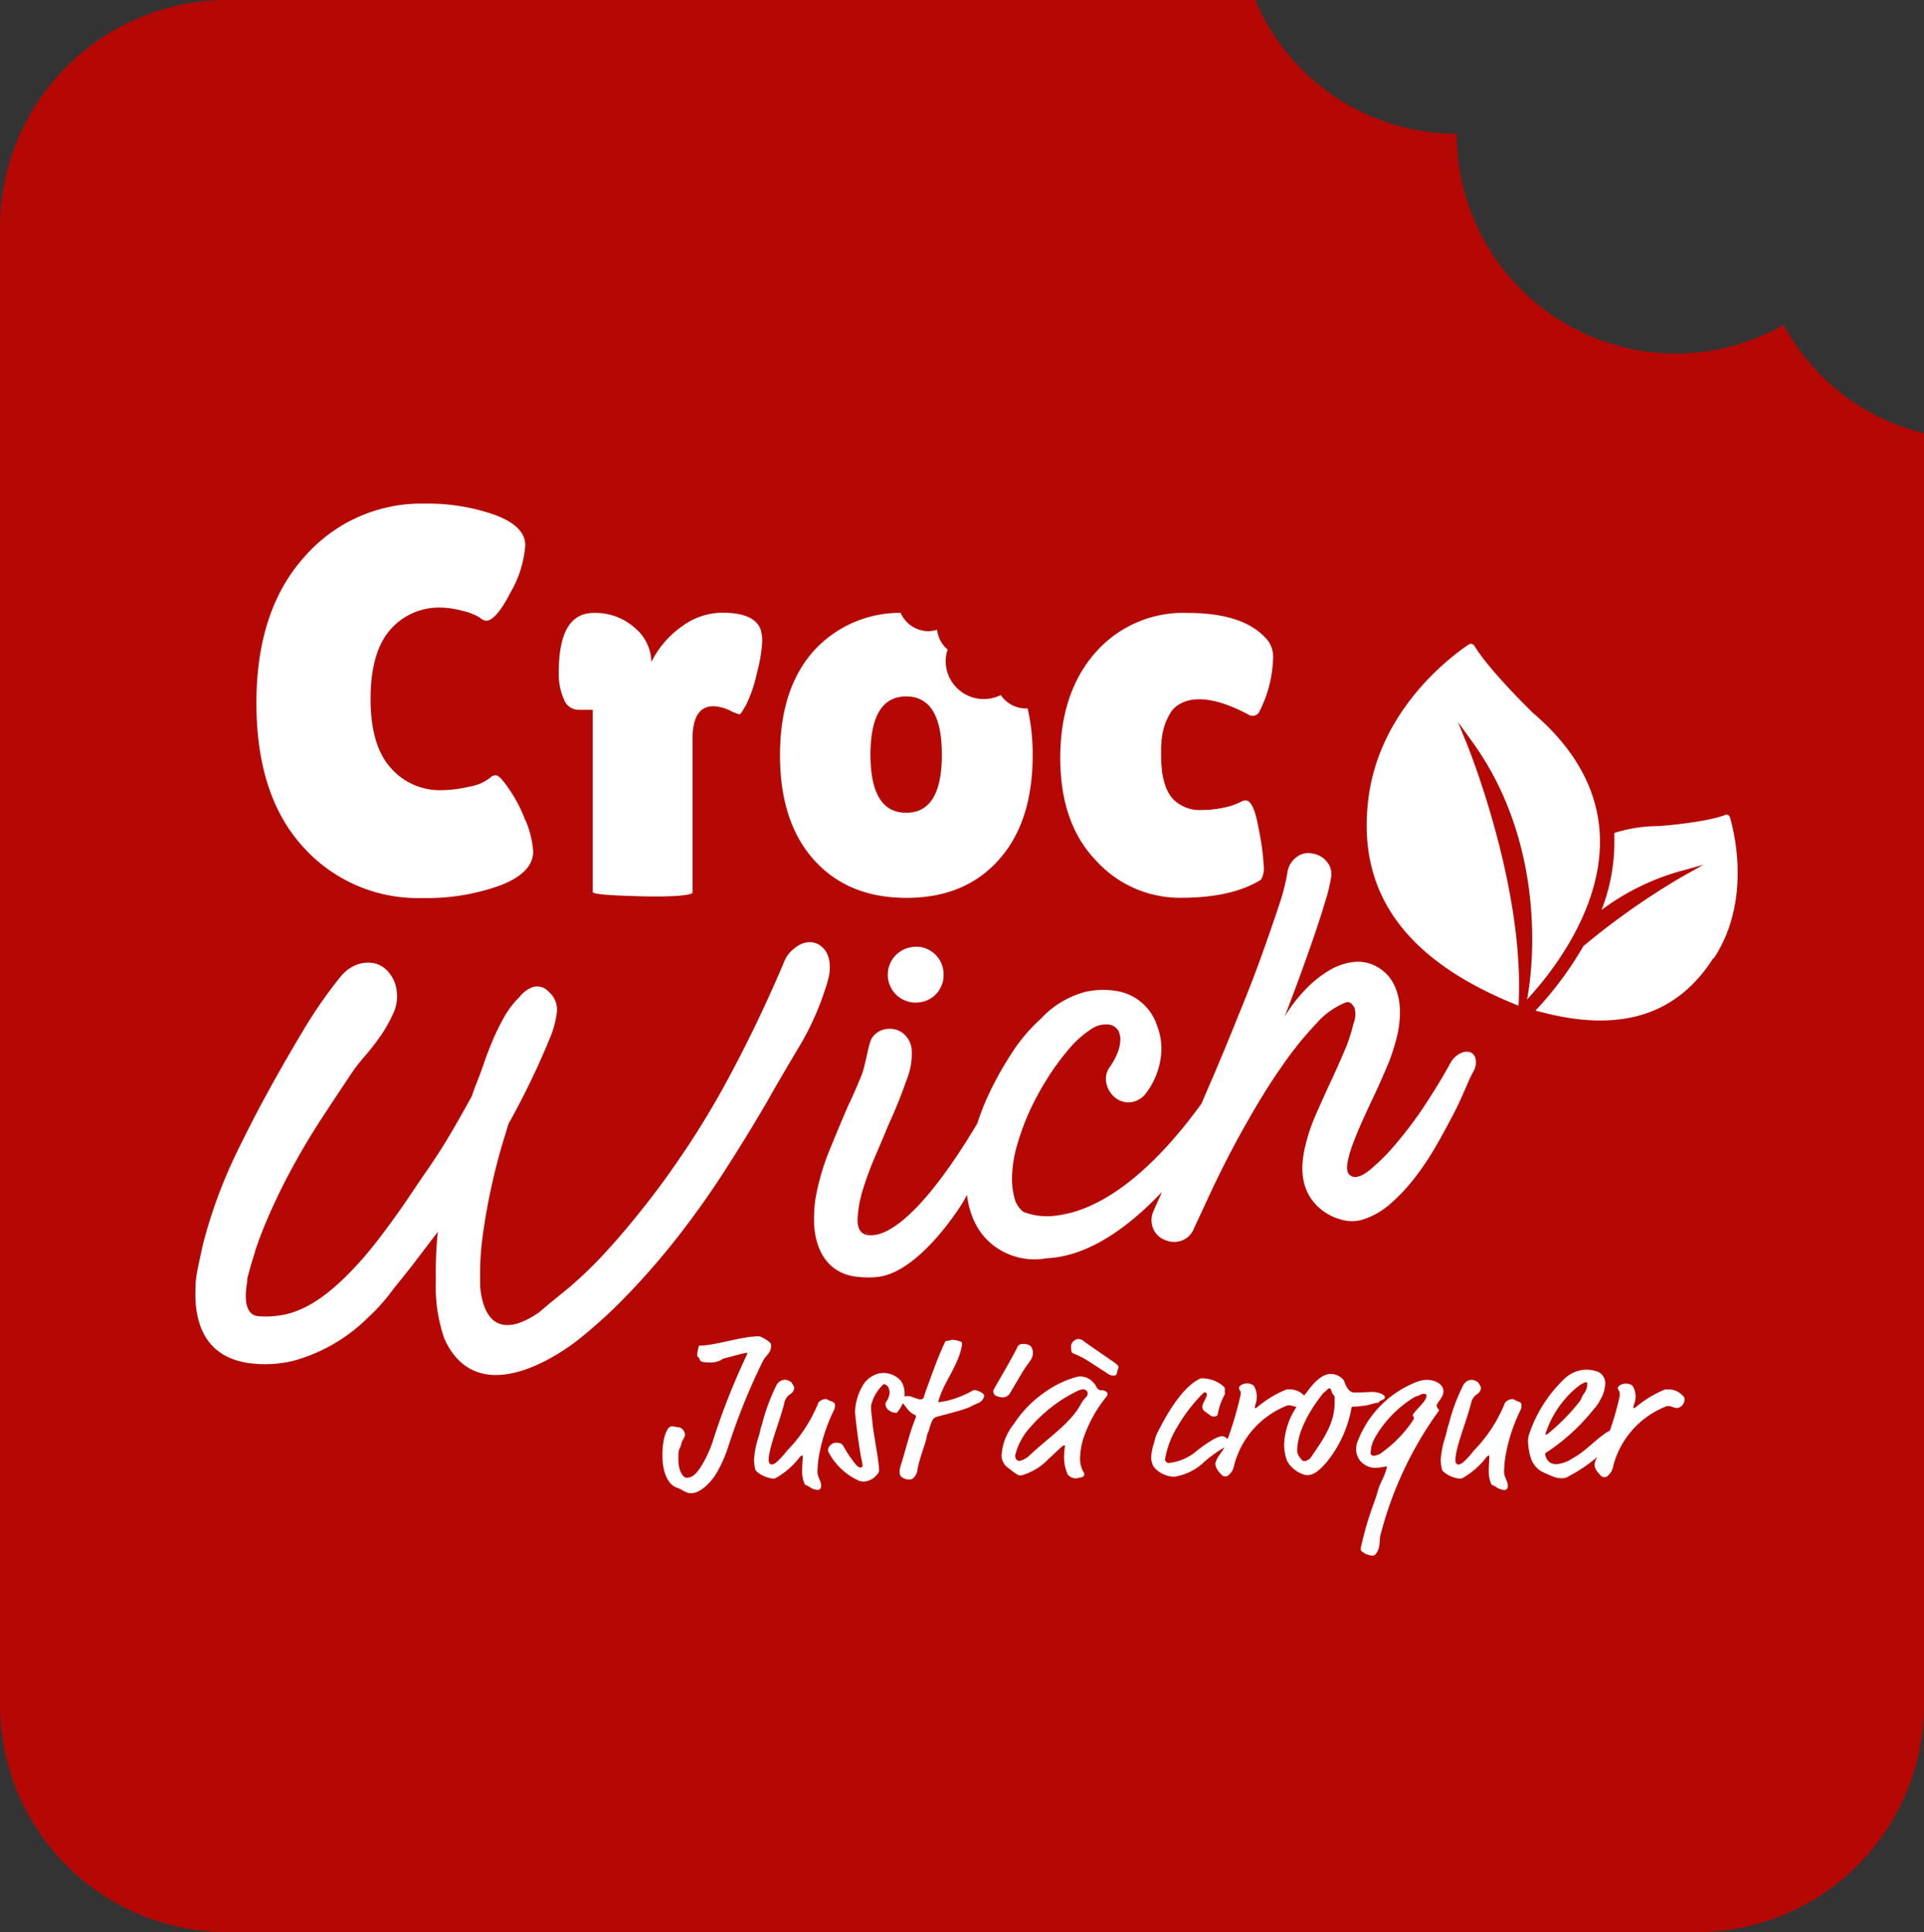
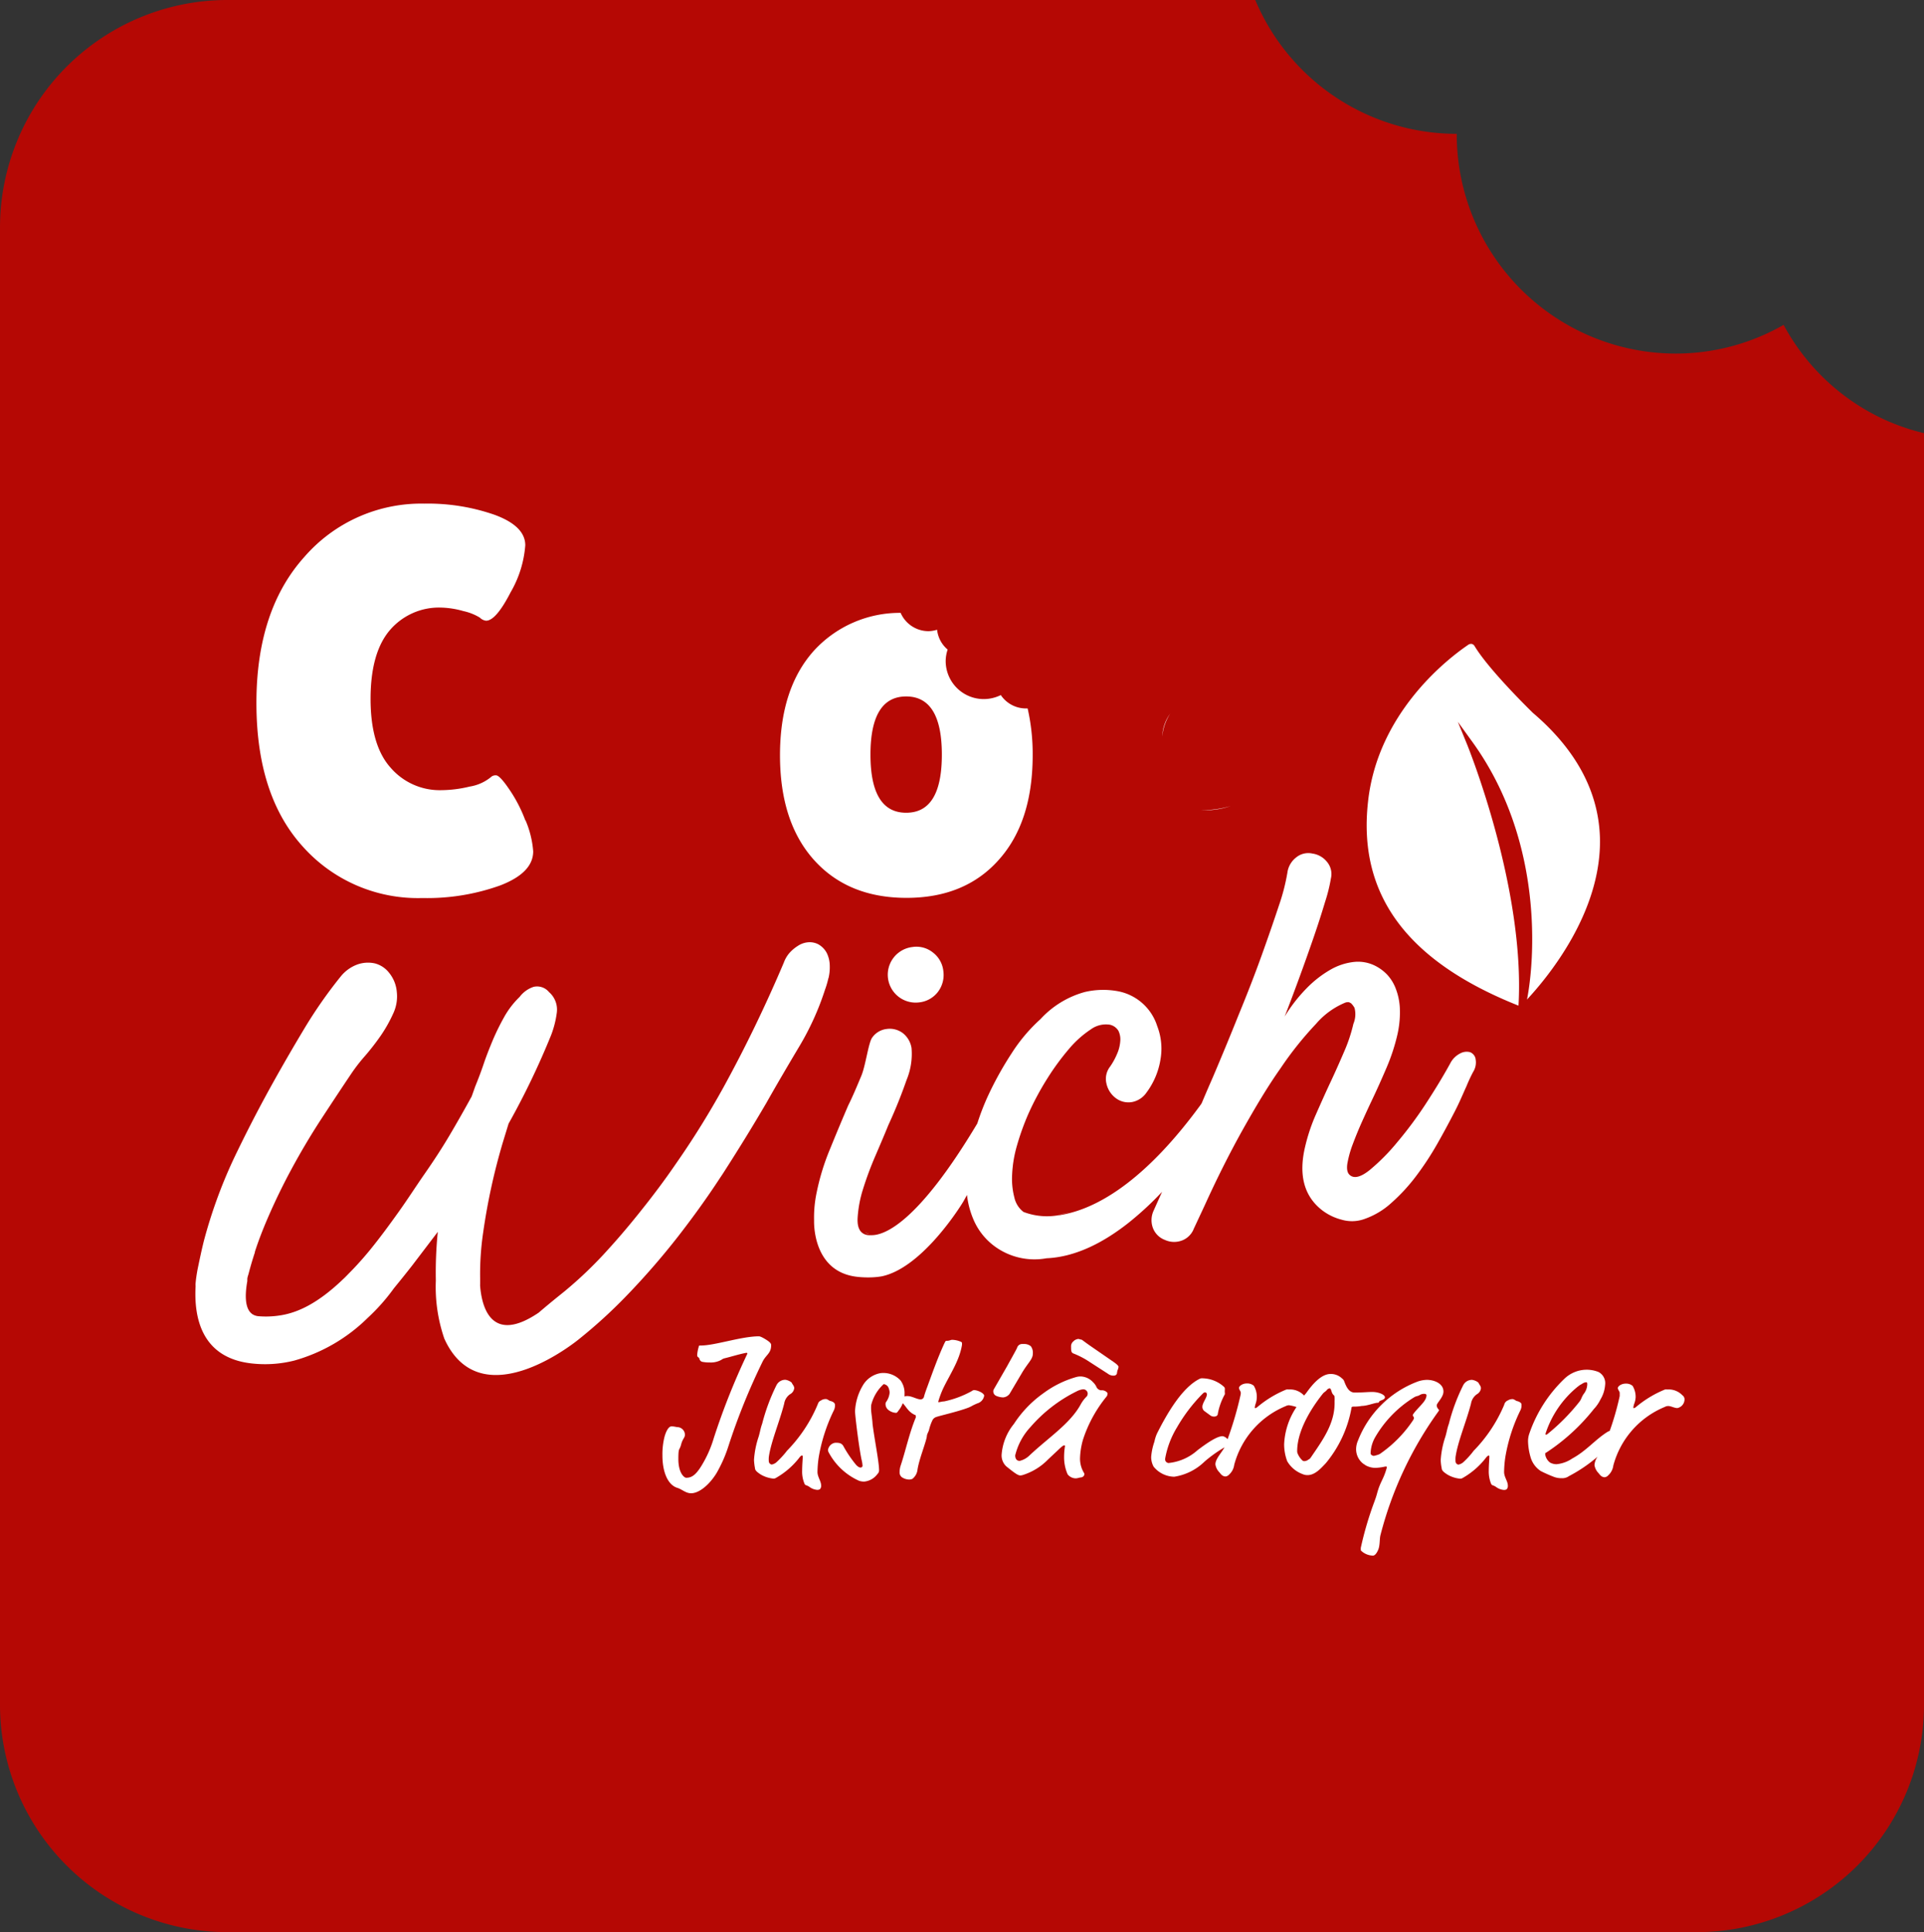
<svg xmlns="http://www.w3.org/2000/svg" viewBox="0 0 225.85 226.77">
  <rect x="0" y="0" width="225.85" height="226.77" fill="#333333" stroke="none" />
  <defs>
    <style>.cls-1{fill:#b50804;}.cls-2{fill:#fff;}</style>
  </defs>
  <g id="Calque_2" data-name="Calque 2">
    <g id="Calque_1-2" data-name="Calque 1">
      <path class="cls-1" d="M221.37,49.32a25.53,25.53,0,0,1-12-11.19,25.49,25.49,0,0,1-12.66,3.37A25.74,25.74,0,0,1,171,15.71,25.67,25.67,0,0,1,147.35,0H26.57A26.71,26.71,0,0,0,0,26.68V200.1a26.7,26.7,0,0,0,26.57,26.67H199.29a26.69,26.69,0,0,0,26.56-26.67V50.84a26,26,0,0,1-4.48-1.52" />
      <path class="cls-2" d="M124.26,142.55a12.87,12.87,0,0,0,1.34-.28c-.46.11-.91.19-1.34.28" />
      <path class="cls-2" d="M137.36,83.76a6.1,6.1,0,0,0-.93,2.68,4.87,4.87,0,0,1,.93-2.68" />
      <path class="cls-2" d="M141,95.08a11.53,11.53,0,0,0,3.46-.48,9,9,0,0,1-3.46.48" />
      <path class="cls-2" d="M101.53,144.66a1.19,1.19,0,0,0,.51.12,3.72,3.72,0,0,1-.51-.12M110.74,114a3.16,3.16,0,0,0-1.22-2.2,3.09,3.09,0,0,0-2.42-.65,3.27,3.27,0,1,0,.77,6.5,3.19,3.19,0,0,0,2.21-1.21,3.28,3.28,0,0,0,.66-2.44" />
-       <path class="cls-2" d="M201.11,112.47c-4.39,6.85-11.22,8.85-20.86,6.13a40.73,40.73,0,0,0,5.62-7.56,85.78,85.78,0,0,1,11.58-8.14l2.52-1.41-2.78.77A28,28,0,0,0,188,106.8a22.07,22.07,0,0,0,1.5-8.44l0-.6a17.14,17.14,0,0,1,5.09-.8c.24,0,5.62-.41,7.94-1.32a.41.41,0,0,1,.53.25v0c.47,1.58,2.59,9.77-1.86,16.56" />
      <path class="cls-2" d="M179.24,117.36c.88-4.42,2.09-18.5-6.38-30.25l-1.73-2.39,1.12,2.74c.06.17,6.8,16.75,6,30.57-13.07-5.2-18.86-13-17.67-23.87,1.1-10.41,9.22-16.74,11.71-18.44a.65.65,0,0,1,.37-.15h.07a.51.51,0,0,1,.36.25c1.69,2.82,6.63,7.63,6.84,7.84v0c5.1,4.34,7.75,9.3,7.88,14.74.19,8.71-6.17,16.35-8.58,18.93" />
      <path class="cls-2" d="M90.52,157.89c0-.12,0-.28-.53-.62s-.8-.43-.89-.43c-2.07,0-5.17,1.08-6.82,1.08-.2,0-.25,0-.27.19a4.34,4.34,0,0,0-.17.91c0,.34.19.2.27.48a.44.44,0,0,0,.36.34,4.47,4.47,0,0,0,.86.07,2.56,2.56,0,0,0,1.35-.31,1,1,0,0,1,.41-.19c.72-.17,1.61-.46,2.49-.63.12,0,.15,0,.15.1a81.79,81.79,0,0,0-3.94,9.9,13.55,13.55,0,0,1-1.47,3.29c-.74,1.2-1.25,1.37-1.77,1.37-.24,0-.92-.56-.92-2.19,0-1.44.12-.94.32-1.7s.45-.77.45-1.18a.91.91,0,0,0-.84-.87c-.17,0-.38-.09-.74-.09s-.68.67-.84,1.32a8.47,8.47,0,0,0-.22,2.11c0,1.83.58,3.41,1.73,3.78.55.16,1,.64,1.63.64,1,0,2.21-1.08,3-2.38a16,16,0,0,0,1.36-3.07,75.16,75.16,0,0,1,4-9.92C89.89,159,90.52,158.88,90.52,157.89Z" />
      <path class="cls-2" d="M96.11,171a20.27,20.27,0,0,1,1.75-5.43,1.25,1.25,0,0,0,.15-.7c0-.14-.1-.31-.48-.43-.17,0-.39-.24-.58-.24a1,1,0,0,0-.55.15c-.29.16-.31.21-.43.52a17.26,17.26,0,0,1-3.58,5.39,10.49,10.49,0,0,1-1.28,1.39,1.2,1.2,0,0,1-.52.24.41.41,0,0,1-.34-.34,2.91,2.91,0,0,1,0-.55c.24-1.75,1.25-4.11,1.8-6.25a1.65,1.65,0,0,1,.7-1.12.91.91,0,0,0,.48-.7c0-.26-.2-.43-.27-.6s-.57-.39-.81-.39a1.16,1.16,0,0,0-1,.63,23.06,23.06,0,0,0-1.68,4.52c-.22.62-.22.86-.41,1.51a10.67,10.67,0,0,0-.55,2.74,6.4,6.4,0,0,0,.12,1c0,.24.29.48.72.75a3.66,3.66,0,0,0,1.44.45.54.54,0,0,0,.31-.09,9.2,9.2,0,0,0,2.7-2.33c.09-.13.24-.29.33-.29s.1.07.1.14c0,.24-.07,1-.07,1.63a3.66,3.66,0,0,0,.24,1.45c.14.36.14.16.6.45a1.74,1.74,0,0,0,.91.36.6.6,0,0,0,.33-.07.56.56,0,0,0,.15-.43c0-.53-.43-1-.43-1.61A12.87,12.87,0,0,1,96.11,171Z" />
      <path class="cls-2" d="M114.32,163.15a.68.68,0,0,0-.27.13,11.7,11.7,0,0,1-3.22,1.2c-.24,0-.52.09-.6.09s-.09,0-.09-.07a10.93,10.93,0,0,1,.55-1.49c.77-1.63,1.92-3.27,2.23-5.14a1.14,1.14,0,0,0,0-.26c0-.08-.1-.12-.22-.17a2.8,2.8,0,0,0-.91-.19c-.24,0-.29.12-.67.12-.1,0-.12,0-.27.31-.81,1.75-1.46,3.63-2,5.09-.19.51-.31.87-.38,1.13a.4.4,0,0,1-.41.34c-.43,0-1-.39-1.56-.39a.73.73,0,0,0-.32.06c0-.11,0-.21,0-.32a2.52,2.52,0,0,0-.46-1.56,2.75,2.75,0,0,0-2.35-.87,3,3,0,0,0-2.14,1.54,6.46,6.46,0,0,0-.86,2.93c0,.48.43,4.08.76,5.67a3.71,3.71,0,0,1,.12.74.22.22,0,0,1-.24.2c-.12,0-.24-.05-.48-.27a14.11,14.11,0,0,1-1.56-2.3c-.21-.29-.43-.34-.91-.34a1,1,0,0,0-.87.89,1.1,1.1,0,0,0,.15.36,7.5,7.5,0,0,0,3.51,3.22,1.9,1.9,0,0,0,.6.09A2.18,2.18,0,0,0,103,173a.6.6,0,0,0,.19-.43c0-1-.55-3.68-.77-5.48,0-.31-.16-1.39-.16-1.54a4.56,4.56,0,0,1,0-.62,4.92,4.92,0,0,1,1.47-2.48.73.73,0,0,1,.53.34,1.65,1.65,0,0,1,.17.65,2.18,2.18,0,0,1-.41,1.1.4.4,0,0,0-.07.2.88.88,0,0,0,.36.76,1.53,1.53,0,0,0,.84.32c.12,0,.14,0,.33-.27a3,3,0,0,0,.49-.86c.43.43.63,1,1.41,1.37.1,0,.12.09.12.14a.45.45,0,0,1,0,.17c-.77,1.85-1.2,3.94-1.8,5.72a2.6,2.6,0,0,0-.1.72.7.7,0,0,0,.27.57,1.59,1.59,0,0,0,.86.27,1.1,1.1,0,0,0,.36-.07,1.6,1.6,0,0,0,.6-1c.15-1.2,1-3.25,1.11-4,0-.26.19-.5.26-.77a5.45,5.45,0,0,1,.41-1.15.77.77,0,0,1,.46-.36c.5-.17,2.54-.63,3.72-1.08.43-.17.43-.24,1.08-.51a1.12,1.12,0,0,0,.8-.91C115.5,163.49,114.73,163.15,114.32,163.15Z" />
      <path class="cls-2" d="M118.5,163.61l1.49-2.52c.72-1.2,1.25-1.56,1.25-2.23A1.26,1.26,0,0,0,121,158a1.22,1.22,0,0,0-.72-.26l-.31,0a.62.62,0,0,0-.58.45c-.07.19-.94,1.73-1.15,2.12l-1.49,2.59c-.12.22-.15.26-.15.36a.57.57,0,0,0,.37.58,2.19,2.19,0,0,0,.79.17A1.07,1.07,0,0,0,118.5,163.61Z" />
      <path class="cls-2" d="M130.68,159.82l-2.45-1.69c-1.11-.76-1.21-.91-1.33-.91s-.19-.07-.33-.07a.94.94,0,0,0-.58.29.74.74,0,0,0-.26.62c0,.44,0,.7.29.8a10.07,10.07,0,0,1,1.58.79l2.45,1.58a1.05,1.05,0,0,0,.75.22.36.36,0,0,0,.31-.24,2.63,2.63,0,0,1,.07-.38,1.21,1.21,0,0,0,.12-.41C131.3,160.3,131.06,160.08,130.68,159.82Z" />
      <path class="cls-2" d="M129.26,163.18a.68.68,0,0,1-.58-.46,1.78,1.78,0,0,0-.36-.48,2.06,2.06,0,0,0-1.46-.69,1.93,1.93,0,0,0-.53.07,11.94,11.94,0,0,0-3.85,1.9,13.21,13.21,0,0,0-3.46,3.6,6.46,6.46,0,0,0-1.44,3.55,1.75,1.75,0,0,0,.53,1.42c1.13.92,1.42,1.08,1.68,1.08a1.41,1.41,0,0,0,.39-.09,7.1,7.1,0,0,0,2.86-1.8l1.29-1.21c.27-.26.48-.43.58-.43s.1,0,.1.12a7.51,7.51,0,0,0-.1,1.2,5,5,0,0,0,.41,2.07,1.22,1.22,0,0,0,1,.48,2.52,2.52,0,0,0,.46-.1c.41,0,.5-.28.5-.33a.3.3,0,0,0,0-.15,3.23,3.23,0,0,1-.5-1.8,8.86,8.86,0,0,1,.34-2.14,15.64,15.64,0,0,1,2.78-5.09.49.49,0,0,0,.1-.26.21.21,0,0,0,0-.15A.8.8,0,0,0,129.26,163.18Zm-1.68.7a4,4,0,0,0-.7.91c-1.23,2.28-3.75,3.89-6,6a2.49,2.49,0,0,1-1.18.67c-.43,0-.53-.36-.53-.65a7.47,7.47,0,0,1,1.8-3.33,17.29,17.29,0,0,1,5.41-4.18,2.15,2.15,0,0,1,.74-.24.52.52,0,0,1,.56.48A.58.58,0,0,1,127.58,163.88Z" />
      <path class="cls-2" d="M161.63,164.64c.17,0,.22,0,.27-.14s.67-.19.67-.5-.72-.63-1.49-.63c-.55,0-1.1.07-2.06.07-.7,0-1-.72-1.23-1.32-.07-.19-.14-.24-.34-.41a1.86,1.86,0,0,0-1.27-.45c-1.05,0-2.06,1.13-2.83,2.21a3.12,3.12,0,0,1-.3.34s0,0,0-.05a2.23,2.23,0,0,0-1.75-.68,1.47,1.47,0,0,0-.29,0,12.61,12.61,0,0,0-3.34,2c-.19.17-.29.19-.31.19s-.07,0-.07-.09a2.93,2.93,0,0,1,.09-.39,2.45,2.45,0,0,0,.15-.81,2.49,2.49,0,0,0-.36-1.35,1.21,1.21,0,0,0-.8-.26c-.55,0-.93.33-.93.52s.21.41.21.56,0,.17-.05.38a41.41,41.41,0,0,1-1.5,5.09,1,1,0,0,0-.58-.36c-.68,0-1.88.84-2.94,1.64a6,6,0,0,1-3.41,1.51.44.44,0,0,1-.4-.5,10.53,10.53,0,0,1,1.39-3.68,19.16,19.16,0,0,1,2.93-3.87c.19-.19.24-.24.38-.24s.2.15.2.24c0,.39-.53,1-.53,1.45a.62.62,0,0,0,.26.52l.63.46a.72.72,0,0,0,.48.17c.31,0,.45-.17.45-.36a7.47,7.47,0,0,1,.82-2.26.66.66,0,0,0,0-.17,1.65,1.65,0,0,1,0-.36c0-.19,0-.24-.1-.34a3.84,3.84,0,0,0-2.5-1,.65.65,0,0,0-.38.07c-2,1-3.75,3.94-5,6.44a4.64,4.64,0,0,0-.29.93,7.07,7.07,0,0,0-.38,1.8,2.35,2.35,0,0,0,.29,1.13,3.18,3.18,0,0,0,2.42,1.18,6.5,6.5,0,0,0,3.56-1.78,15.54,15.54,0,0,1,2.34-1.67c-.4.71-1.07,1.37-1.07,2a1.65,1.65,0,0,0,.46.92c.16.19.33.48.72.5a.66.66,0,0,0,.43-.22,1.89,1.89,0,0,0,.6-1.15,10.33,10.33,0,0,1,6.05-6.89.83.83,0,0,1,.39-.1,5.21,5.21,0,0,1,.87.21,8.46,8.46,0,0,0-1.45,4.36,5.64,5.64,0,0,0,.36,2,3.47,3.47,0,0,0,1.8,1.51,1.42,1.42,0,0,0,.58.12c.84,0,1.49-.69,2.16-1.41a14,14,0,0,0,3-6.44c0-.17.09-.19.29-.19a5.19,5.19,0,0,0,.93-.08C160.46,165,161.15,164.72,161.63,164.64ZM154,170.87c-.19.29-.24.36-.4.43a.83.83,0,0,1-.46.19.36.36,0,0,1-.22-.05,2.24,2.24,0,0,1-.57-.79.69.69,0,0,1-.08-.34c0-2.81,2.26-5.79,3-6.72.12-.17.36-.29.45-.41a.58.58,0,0,1,.36-.24c.1,0,.17.17.24.41a.88.88,0,0,0,.2.36.33.33,0,0,1,.14.26,4.52,4.52,0,0,1,0,.51C156.73,166.9,155.44,168.78,154,170.87Z" />
      <path class="cls-2" d="M169.44,163.32c0-.93-1.06-1.37-1.94-1.37a3.49,3.49,0,0,0-1.09.2,12.09,12.09,0,0,0-7,6.92,2.59,2.59,0,0,0-.22.91,2.15,2.15,0,0,0,.82,1.8l.33.22a2.42,2.42,0,0,0,1.13.28,6.35,6.35,0,0,0,1.16-.16c.14,0,.16,0,.16.14-.4,1.44-.76,1.59-1.15,3.05-.1.36-.14.48-.33,1a39.83,39.83,0,0,0-1.57,5.34,1.3,1.3,0,0,0,0,.24c0,.07,0,.09.12.19a2.1,2.1,0,0,0,1.3.5c.31,0,.55-.5.65-.76.19-.53.12-1.23.24-1.66a43.06,43.06,0,0,1,6.7-14.37c.14-.19.17-.24.17-.29s-.27-.26-.27-.55S169.44,164,169.44,163.32Zm-3.07,2.07c-.37.41-.53.62-.53.72s.14.17.14.34a1.16,1.16,0,0,1-.19.36,14.67,14.67,0,0,1-3.65,3.72,1.2,1.2,0,0,1-.48.24,2.79,2.79,0,0,1-.39.1c-.14,0-.38-.12-.38-.29a4,4,0,0,1,.55-1.92,13.36,13.36,0,0,1,4.49-4.62c.39-.24.41-.14.68-.28a1,1,0,0,1,.5-.17c.12,0,.34,0,.34.17C167.45,164.31,166.89,164.81,166.37,165.39Z" />
      <path class="cls-2" d="M178.13,164.45c-.16,0-.38-.24-.57-.24a1,1,0,0,0-.55.15.72.72,0,0,0-.44.52,17.26,17.26,0,0,1-3.58,5.39,9.55,9.55,0,0,1-1.27,1.39,1.28,1.28,0,0,1-.53.24.4.4,0,0,1-.33-.34,3.62,3.62,0,0,1,0-.55c.24-1.75,1.25-4.11,1.81-6.25a1.69,1.69,0,0,1,.69-1.12.91.91,0,0,0,.48-.7c0-.26-.19-.43-.26-.6s-.58-.39-.82-.39a1.15,1.15,0,0,0-1,.63,22.43,22.43,0,0,0-1.68,4.52c-.22.62-.22.86-.41,1.51a10.67,10.67,0,0,0-.55,2.74,5.43,5.43,0,0,0,.12,1c0,.24.28.48.72.75a3.61,3.61,0,0,0,1.44.45.56.56,0,0,0,.31-.09,9.17,9.17,0,0,0,2.69-2.33c.1-.13.24-.29.34-.29s.09.07.09.14c0,.24-.07,1-.07,1.63a3.84,3.84,0,0,0,.24,1.45c.15.36.15.16.6.45a1.8,1.8,0,0,0,.92.36.6.6,0,0,0,.33-.07.56.56,0,0,0,.15-.43c0-.53-.44-1-.44-1.61a12.75,12.75,0,0,1,.15-1.78,19.92,19.92,0,0,1,1.75-5.43,1.27,1.27,0,0,0,.14-.7C178.61,164.74,178.52,164.57,178.13,164.45Z" />
      <path class="cls-2" d="M197.49,163.76a2.22,2.22,0,0,0-1.75-.68,1.47,1.47,0,0,0-.29,0,12.76,12.76,0,0,0-3.34,2c-.19.17-.29.19-.31.19s-.07,0-.07-.09a2.93,2.93,0,0,1,.09-.39A2.45,2.45,0,0,0,192,164a2.49,2.49,0,0,0-.36-1.35,1.18,1.18,0,0,0-.79-.26c-.56,0-.94.33-.94.52s.22.41.22.56,0,.17,0,.38a33.05,33.05,0,0,1-1.17,4.09,1.22,1.22,0,0,0-.3.14c-1.44.91-2.45,2.21-4.1,3.1a3.91,3.91,0,0,1-1.85.67,1.55,1.55,0,0,1-.75-.19,1.46,1.46,0,0,1-.58-1c0-.07,0-.12.15-.19a23.62,23.62,0,0,0,5.57-5.1,4.45,4.45,0,0,0,.77-1.12,3.86,3.86,0,0,0,.55-1.73,1.48,1.48,0,0,0-.77-1.49,3.73,3.73,0,0,0-1.46-.27,3.78,3.78,0,0,0-2.57,1.08,16.11,16.11,0,0,0-4.13,6.51,2.66,2.66,0,0,0-.12.8,7.18,7.18,0,0,0,.29,1.85,2.89,2.89,0,0,0,1.2,1.65,15.42,15.42,0,0,0,1.53.68,2.41,2.41,0,0,0,.92.16,1.34,1.34,0,0,0,.86-.24,17.67,17.67,0,0,0,3.37-2.29,1.89,1.89,0,0,0-.37,1,1.72,1.72,0,0,0,.46.92c.17.19.33.48.72.5a.64.64,0,0,0,.43-.22,1.89,1.89,0,0,0,.6-1.15,10.32,10.32,0,0,1,6.06-6.89.78.78,0,0,1,.38-.1c.34,0,.72.24,1.08.24a1.05,1.05,0,0,0,.84-1.06A.59.59,0,0,0,197.49,163.76Zm-12.29-1a1.92,1.92,0,0,1,.48-.32,1,1,0,0,1,.5-.21c.14,0,.14.09.14.29a1.91,1.91,0,0,1-.43,1.1c-.31.48-.21.56-.57,1a23.82,23.82,0,0,1-3.68,3.7.38.38,0,0,1-.17.07s-.05,0-.05-.12A11.82,11.82,0,0,1,185.2,162.75Z" />
      <path class="cls-2" d="M61.66,96.27a16.68,16.68,0,0,0-2-3.8C59,91.51,58.5,91,58.24,91a.8.8,0,0,0-.52.13,5.25,5.25,0,0,1-2.6,1.19,14.42,14.42,0,0,1-3.32.42,7.61,7.61,0,0,1-5.95-2.64c-1.57-1.75-2.35-4.45-2.35-8.07s.76-6.32,2.28-8.09a7.59,7.59,0,0,1,6-2.63,10.38,10.38,0,0,1,2.61.41,6.27,6.27,0,0,1,1.94.77,1.21,1.21,0,0,0,.73.36c.77,0,1.73-1.1,2.87-3.32A12.89,12.89,0,0,0,61.66,64c0-1.5-1.2-2.69-3.58-3.57a23.76,23.76,0,0,0-8.27-1.32,18.17,18.17,0,0,0-14.07,6.24C32,69.5,30.1,75.21,30.1,82.5s1.83,12.9,5.48,16.9a18.1,18.1,0,0,0,14,6,25.42,25.42,0,0,0,9.14-1.48q3.87-1.49,3.87-4a11.41,11.41,0,0,0-.9-3.64" />
-       <path class="cls-2" d="M89.28,73.84c-.52-1.29-2-1.93-4.52-1.93a8.12,8.12,0,0,0-4.66,1.57,11.18,11.18,0,0,0-3.64,4.22,5.33,5.33,0,0,0-1.93-4,6.92,6.92,0,0,0-4.83-1.76c-2.75,0-4.11,2.31-4.11,7a7.2,7.2,0,0,0,.6,3.12,1.84,1.84,0,0,0,1.65,1.25h1.74v21.38c0,.26,2,.42,5.85.51s5.86-.15,5.86-.45v-18c0-2.58.82-3.86,2.44-3.86a4.7,4.7,0,0,1,1.91.48,5.93,5.93,0,0,0,1.19.48c.08,0,.34-.39.77-1.16a16.24,16.24,0,0,0,1.26-3.73,18.23,18.23,0,0,0,.61-3.58,4.48,4.48,0,0,0-.19-1.5" />
-       <path class="cls-2" d="M136.34,87.15c0-.2,0-.41.07-.6a.36.36,0,0,1,0-.11,6.1,6.1,0,0,1,.93-2.68h0a0,0,0,0,1,0,0c.15-.29,2.06-3.74,9.28.15a.88.88,0,0,0,1.19-.35,14.65,14.65,0,0,0,1.63-6.25,3.22,3.22,0,0,0-.58-2.09q-2.64-3.28-9.43-3.28a13.7,13.7,0,0,0-10.88,4.69c-2.73,3.13-4.09,7.25-4.09,12.33s1.38,9.1,4.16,12a13.29,13.29,0,0,0,10.06,4.41c3.95,0,7.07-.71,9.34-2.12a2.64,2.64,0,0,0,.33-1.59,30.72,30.72,0,0,0-.62-4.5c-.4-2.21-.89-3.22-1.53-3.22a.77.77,0,0,0-.4.1l-.41.2-.44.18-.48.17a11.53,11.53,0,0,1-3.46.48A4.36,4.36,0,0,1,137.93,94a1.18,1.18,0,0,1-.25-.25,2.62,2.62,0,0,1-.22-.25h0l-.27-.4a0,0,0,0,1,0,0c-.07-.15-.15-.31-.23-.46h0a6.75,6.75,0,0,1-.29-.83c-.07-.23-.12-.46-.17-.71a2.56,2.56,0,0,0-.05-.27h0a3.65,3.65,0,0,1-.06-.49q-.08-.69-.09-1.53c0-.28,0-.57,0-.84s0-.52.05-.78" />
      <path class="cls-2" d="M106.37,95.39c-2.79,0-4.19-2.28-4.19-6.82s1.4-6.83,4.19-6.83,4.19,2.28,4.19,6.83-1.39,6.82-4.19,6.82m14.18-12.24h-.07a3.56,3.56,0,0,1-3-1.57,4.55,4.55,0,0,1-2,.47,4.47,4.47,0,0,1-4.47-4.46,4.3,4.3,0,0,1,.23-1.35A3.55,3.55,0,0,1,110,73.91a3.66,3.66,0,0,1-1,.17,3.58,3.58,0,0,1-3.28-2.15,13.66,13.66,0,0,0-10.16,4.42q-4,4.44-4,12.29t4,12.3q4,4.44,10.85,4.44t10.81-4.44q4-4.44,4-12.3a24,24,0,0,0-.59-5.49" />
      <path class="cls-2" d="M173.21,124.25a1.06,1.06,0,0,0-.65-.76,1.59,1.59,0,0,0-1.14.14,2.66,2.66,0,0,0-1.19,1.19q-1.15,2.1-2.81,4.65a46,46,0,0,1-3.42,4.61,23.87,23.87,0,0,1-3.25,3.27c-1,.79-1.77,1-2.28.58-.31-.24-.41-.7-.31-1.36a12.43,12.43,0,0,1,.64-2.29c.32-.85.68-1.74,1.09-2.65s.78-1.72,1.11-2.41c.64-1.34,1.24-2.69,1.8-4a22.85,22.85,0,0,0,1.26-3.9,11.73,11.73,0,0,0,.26-3,7.24,7.24,0,0,0-.48-2.29,5,5,0,0,0-1-1.63,5.11,5.11,0,0,0-1.32-1,4.48,4.48,0,0,0-2.58-.5,7.07,7.07,0,0,0-2.8.93,12.86,12.86,0,0,0-2.79,2.19,18.15,18.15,0,0,0-2.55,3.29q.75-1.92,1.65-4.37t1.71-4.8c.54-1.56,1-3,1.38-4.27a18.84,18.84,0,0,0,.69-2.78,2.21,2.21,0,0,0-.44-1.91,2.66,2.66,0,0,0-1.73-1,2.24,2.24,0,0,0-1.94.48,2.7,2.7,0,0,0-1,1.77,23.74,23.74,0,0,1-1,3.87q-.83,2.52-2,5.78t-2.71,7q-1.49,3.72-3.05,7.38c-.44,1-.87,2-1.29,3l-.09.15c-6.27,8.6-11.55,11.73-15.24,12.72h0a13,13,0,0,1-1.34.29h-.09a7.75,7.75,0,0,1-4.17-.38h0a2.92,2.92,0,0,1-1.07-1.7,8.7,8.7,0,0,1-.26-2.71,14.45,14.45,0,0,1,.55-3.32,29.63,29.63,0,0,1,1.32-3.7,32.87,32.87,0,0,1,2.26-4.23,29.29,29.29,0,0,1,2.56-3.49,11.91,11.91,0,0,1,2.54-2.27,3,3,0,0,1,2.25-.55,1.55,1.55,0,0,1,1,.72,2.28,2.28,0,0,1,.21,1.24,4.43,4.43,0,0,1-.38,1.48,8,8,0,0,1-.8,1.46,2.34,2.34,0,0,0-.44,2,2.89,2.89,0,0,0,1.08,1.7,2.45,2.45,0,0,0,1.95.47,2.65,2.65,0,0,0,1.68-1.12,8.82,8.82,0,0,0,1.64-3.91,7.33,7.33,0,0,0-.39-3.88,6,6,0,0,0-4.55-4.08,9.48,9.48,0,0,0-3.95.08,11,11,0,0,0-5.2,3.18,19.42,19.42,0,0,0-3.38,4,39.49,39.49,0,0,0-2.83,5.11,29.23,29.23,0,0,0-1.21,3.14c-7,11.71-10.91,13.11-12.39,13.11H102a1.37,1.37,0,0,1-.51-.11l0,0c-.59-.25-.87-.88-.82-1.89a14,14,0,0,1,.64-3.42,39.13,39.13,0,0,1,1.46-3.92c.58-1.35,1.09-2.54,1.51-3.58,1-2.17,1.66-3.93,2.14-5.3A8,8,0,0,0,107,123a2.78,2.78,0,0,0-1-1.73,2.56,2.56,0,0,0-1.93-.5,2.41,2.41,0,0,0-1.68,1c-.44.56-.77,3.27-1.28,4.49s-1,2.4-1.54,3.48q-1.05,2.44-2.13,5.1a27.24,27.24,0,0,0-1.57,5.09,14.18,14.18,0,0,0-.31,3.27v.19c0,1,.25,5.89,5,6.46h0a11.56,11.56,0,0,0,1.74.07,9,9,0,0,0,1.2-.12h0c4.42-.92,8.64-7.27,9.43-8.53l.13-.21h0c.16-.27.3-.54.45-.81a10.26,10.26,0,0,0,.73,2.81,7.57,7.57,0,0,0,2.55,3.24,7.9,7.9,0,0,0,6.06,1.38c3.45-.15,6.77-1.89,9.71-4.23a37.24,37.24,0,0,0,3.85-3.57l-1,2.23a2.65,2.65,0,0,0-.08,2,2.4,2.4,0,0,0,1.4,1.41,2.61,2.61,0,0,0,2,.08,2.4,2.4,0,0,0,1.41-1.4l1.28-2.74q2.12-4.67,4.42-8.8c1.55-2.76,3-5.19,4.5-7.31a40.13,40.13,0,0,1,4.15-5.19,9.09,9.09,0,0,1,3.39-2.47.9.9,0,0,1,.48-.06l.22.11a2.28,2.28,0,0,1,.42.55,2.91,2.91,0,0,1-.13,1.87,18.38,18.38,0,0,1-1.08,3.25c-.52,1.21-1.05,2.41-1.61,3.6s-1.17,2.56-1.72,3.81a21.36,21.36,0,0,0-1.24,3.69q-1.23,5.06,2,7.55a6.39,6.39,0,0,0,2.3,1.1,4.3,4.3,0,0,0,2.59-.07,9.16,9.16,0,0,0,3.24-1.93,21.33,21.33,0,0,0,2.92-3.18,34.64,34.64,0,0,0,2.49-3.81c.75-1.32,1.41-2.56,2-3.7s1-2.15,1.39-3a17.94,17.94,0,0,1,.78-1.67,2.07,2.07,0,0,0,.28-1.51" />
      <path class="cls-2" d="M97.24,114.86a5.52,5.52,0,0,0,.16-1.56,3.46,3.46,0,0,0-.34-1.43A2.48,2.48,0,0,0,96,110.8a2.21,2.21,0,0,0-1.21-.2,2.54,2.54,0,0,0-1.14.42,4.51,4.51,0,0,0-1,.85A3.67,3.67,0,0,0,92,113q-3.23,7.61-7.06,14.59c-1.58,2.86-3.31,5.68-5.2,8.42L79,137.08c-.92,1.33-1.89,2.63-2.9,3.93-1.5,1.92-3,3.75-4.63,5.54a47.82,47.82,0,0,1-5.19,5l-.62.5c-.77.62-1.57,1.28-2.41,2l-.07.05c-5.67,3.81-6.65-1-6.82-3.17a.71.71,0,0,1,0-.15c0-.28,0-.51,0-.64V150a33.42,33.42,0,0,1,.36-5.37A73.24,73.24,0,0,1,59.05,134l.65-2.12a91.64,91.64,0,0,0,5-10.41,11.35,11.35,0,0,0,.66-2.61,2.72,2.72,0,0,0-.91-2.42,1.82,1.82,0,0,0-1.8-.62A3.37,3.37,0,0,0,61,117a10.2,10.2,0,0,0-1.77,2.28A28.74,28.74,0,0,0,57.88,122c-.39.94-.77,1.88-1.09,2.83s-.66,1.84-1,2.67l-.42,1.18c-.85,1.55-1.71,3.07-2.61,4.59s-1.87,3-2.9,4.48-2,3-3.08,4.51-2.17,3-3.36,4.46c-.64.78-1.3,1.53-2,2.26l-.75.77c-.13.13-.25.26-.38.37-2.91,2.8-5.35,4-7.58,4.29a10.6,10.6,0,0,1-2.38.07h0c-1.62-.16-1.64-2.2-1.3-4.12,0-.07,0-.15,0-.21,0-.22.09-.44.15-.65.2-.78.43-1.56.68-2.33l.06-.18,0-.07c.41-1.27.89-2.51,1.41-3.73q1.31-3.06,2.9-6t3.38-5.7c1.21-1.85,2.41-3.67,3.6-5.44a20.09,20.09,0,0,1,1.64-2.12,29,29,0,0,0,1.86-2.4,16.79,16.79,0,0,0,1.44-2.56,4.71,4.71,0,0,0,.43-2.54,4.09,4.09,0,0,0-.9-2.25A3.11,3.11,0,0,0,44,113.07a3.73,3.73,0,0,0-2.08.14A4.5,4.5,0,0,0,40,114.6a54.15,54.15,0,0,0-4.25,6.08q-1.93,3.21-3.73,6.44-2.47,4.44-4.64,9a57.37,57.37,0,0,0-3.45,9.53v0c-.25,1-.49,2.13-.75,3.39-.09.52-.17,1-.22,1.56a2.19,2.19,0,0,0,0,.36c-.21,3.8.77,8.36,6.47,9.05a14.06,14.06,0,0,0,5.1-.32,19.91,19.91,0,0,0,8.62-5,23.16,23.16,0,0,0,3.1-3.5l0,0c.82-1,1.53-1.89,2.14-2.67l3-3.94a48.24,48.24,0,0,0-.23,5.72,18.65,18.65,0,0,0,1,6.82s0,0,0,0,.11.23.16.34a0,0,0,0,1,0,0c4.47,9,15.67-.31,15.67-.31h0a58.62,58.62,0,0,0,5.43-4.94,88.06,88.06,0,0,0,6.2-7.12c1.73-2.23,3.38-4.51,4.92-6.87.2-.29.38-.57.57-.87q2.57-4,4.85-7.9c1.19-2.11,2.46-4.27,3.78-6.49a32.3,32.3,0,0,0,3.11-6.82,10.12,10.12,0,0,0,.4-1.38" />
-       <path class="cls-2" d="M103.48,149.77a4.49,4.49,0,0,1-1.2.12,7.62,7.62,0,0,0,1.2-.12" />
    </g>
  </g>
</svg>